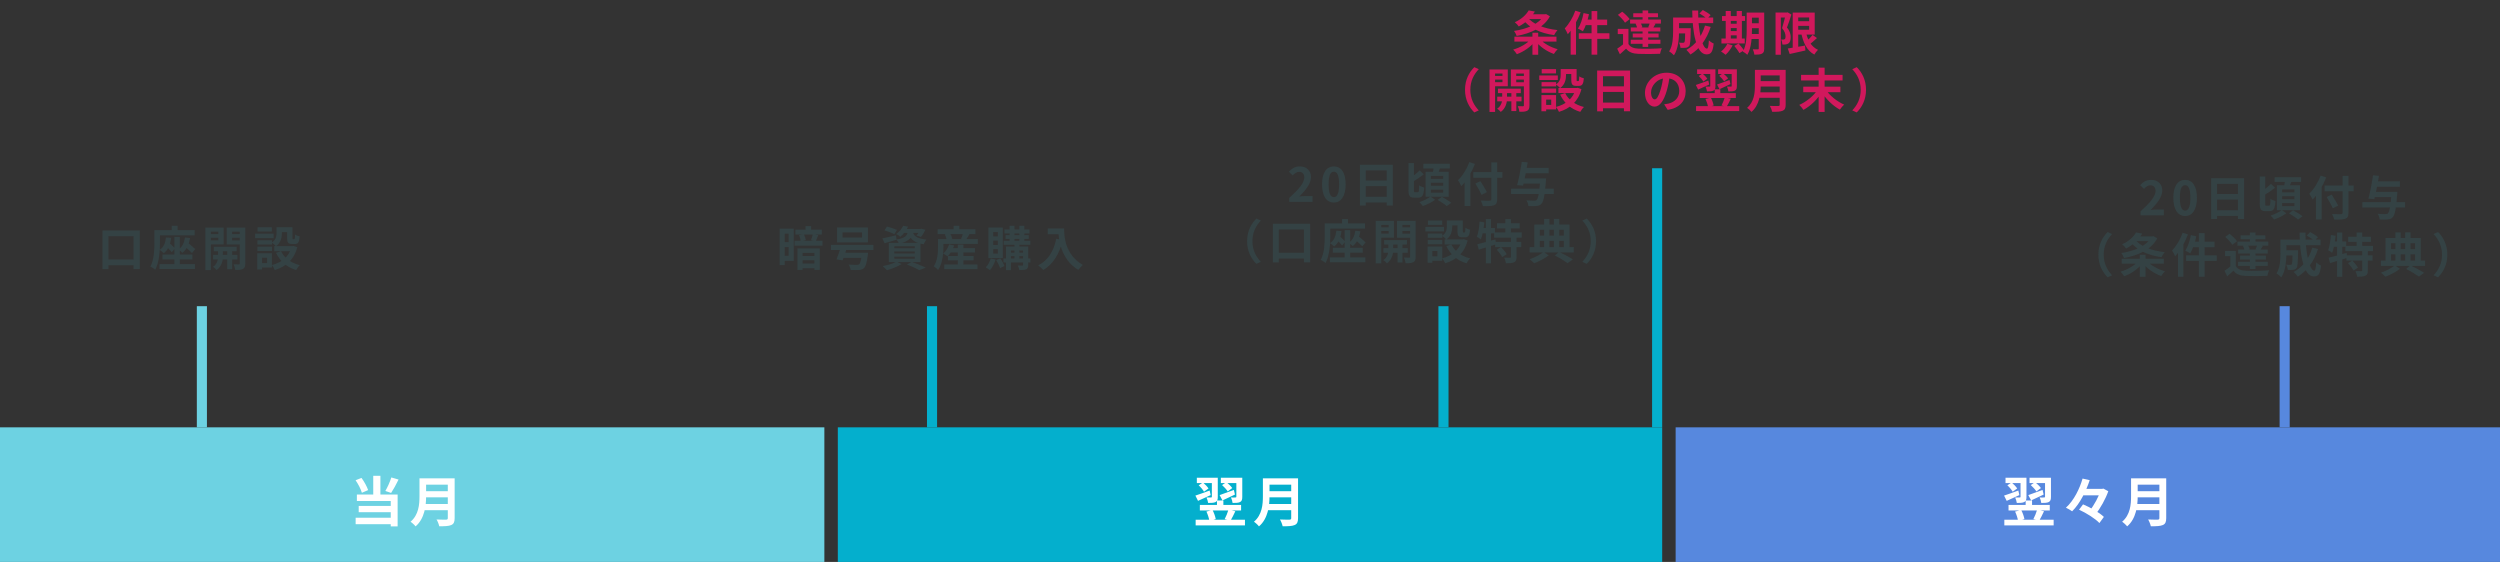
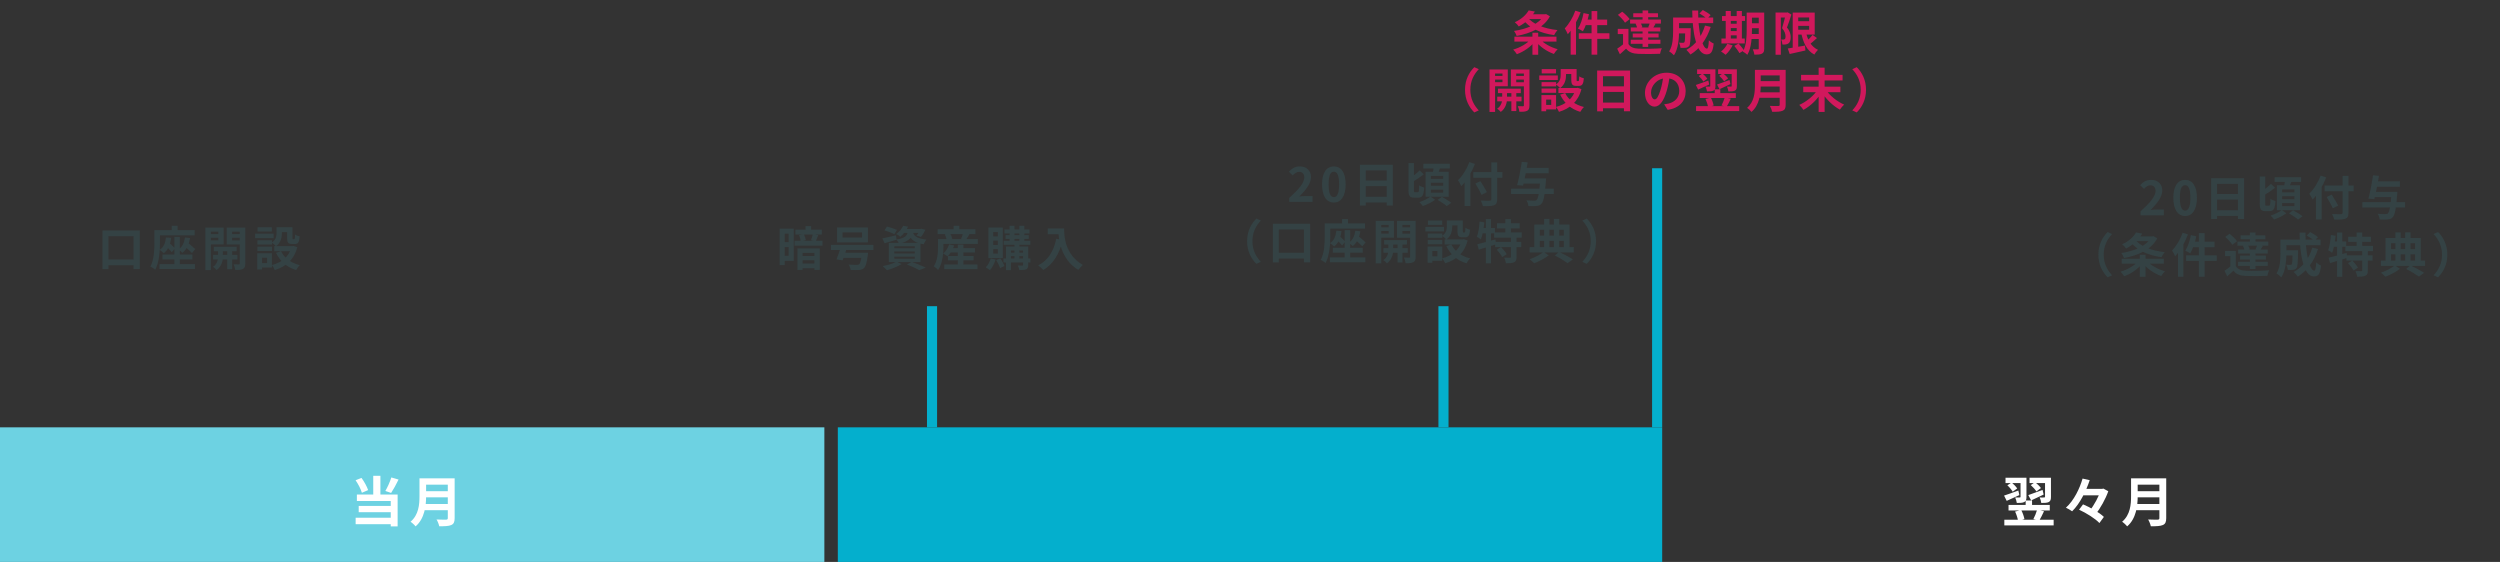
<svg xmlns="http://www.w3.org/2000/svg" width="743" height="167" viewBox="0 0 743 167" fill="none">
  <rect x="0" y="0" width="743" height="167" fill="#333333" stroke="none" />
  <rect y="127" width="245" height="40" fill="#6DD2E2" />
  <path d="M110.928 141.416H113.056V147.976H110.928V141.416ZM105.68 142.728L107.44 142.04C108.272 143.16 109.072 144.648 109.408 145.656L107.552 146.456C107.264 145.416 106.464 143.864 105.68 142.728ZM116.304 141.896L118.448 142.52C117.76 143.96 116.912 145.496 116.24 146.504L114.528 145.912C115.168 144.824 115.92 143.16 116.304 141.896ZM106.064 146.968H118.176V156.44H116.128V148.888H106.064V146.968ZM106.608 150.36H116.864V152.216H106.608V150.36ZM105.696 153.864H117.2V155.784H105.696V153.864ZM125.984 142.168H133.984V144.04H125.984V142.168ZM126 145.992H134.064V147.816H126V145.992ZM125.92 149.784H133.952V151.64H125.92V149.784ZM124.672 142.168H126.64V147.464C126.64 150.248 126.208 154.168 123.504 156.44C123.216 156.04 122.432 155.32 122.016 155.064C124.448 153 124.672 149.912 124.672 147.464V142.168ZM133.088 142.168H135.12V154.008C135.12 155.144 134.848 155.72 134.112 156.04C133.344 156.376 132.208 156.408 130.544 156.408C130.432 155.832 130.064 154.904 129.744 154.392C130.88 154.456 132.208 154.44 132.592 154.44C132.96 154.424 133.088 154.312 133.088 153.976V142.168Z" fill="white" />
  <rect x="249" y="127" width="245" height="40" fill="#04AFCD" />
-   <path d="M355.7 141.976H361.14V143.56H355.7V141.976ZM360.164 141.976H361.924V147.672C361.924 148.472 361.796 148.936 361.268 149.208C360.74 149.464 360.02 149.48 359.06 149.48C358.996 149 358.772 148.296 358.564 147.848C359.124 147.864 359.732 147.864 359.924 147.848C360.116 147.848 360.164 147.8 360.164 147.64V141.976ZM356.244 144.232L357.524 143.4C358.164 143.928 358.852 144.664 359.172 145.176L357.828 146.136C357.54 145.608 356.852 144.776 356.244 144.232ZM355.268 147.288C356.34 146.952 357.94 146.36 359.508 145.784L359.812 147.144C358.532 147.752 357.172 148.36 356.052 148.856L355.268 147.288ZM362.836 141.976H368.292V143.56H362.836V141.976ZM367.444 141.976H369.204V147.656C369.204 148.472 369.076 148.92 368.548 149.208C368.02 149.464 367.316 149.48 366.324 149.48C366.276 149 366.068 148.296 365.844 147.848C366.42 147.88 367.012 147.864 367.188 147.848C367.38 147.848 367.444 147.8 367.444 147.64V141.976ZM363.204 144.168L364.484 143.304C365.14 143.816 365.86 144.52 366.228 145.048L364.884 146.056C364.548 145.528 363.828 144.712 363.204 144.168ZM362.468 147.144C363.524 146.792 365.14 146.184 366.708 145.608L367.028 146.984C365.78 147.592 364.42 148.232 363.316 148.728L362.468 147.144ZM356.596 150.072H368.852V151.72H356.596V150.072ZM355.348 154.472H370.004V156.152H355.348V154.472ZM358.548 152.04L360.356 151.576C360.804 152.408 361.188 153.512 361.316 154.264L359.428 154.824C359.332 154.056 358.948 152.904 358.548 152.04ZM361.684 148.744H363.588V150.68H361.684V148.744ZM365.092 151.512L367.14 151.944C366.66 152.968 366.148 154.008 365.732 154.696L363.972 154.28C364.388 153.512 364.852 152.344 365.092 151.512ZM376.644 142.168H384.644V144.04H376.644V142.168ZM376.66 145.992H384.724V147.816H376.66V145.992ZM376.58 149.784H384.612V151.64H376.58V149.784ZM375.332 142.168H377.3V147.464C377.3 150.248 376.868 154.168 374.164 156.44C373.876 156.04 373.092 155.32 372.676 155.064C375.108 153 375.332 149.912 375.332 147.464V142.168ZM383.748 142.168H385.78V154.008C385.78 155.144 385.508 155.72 384.772 156.04C384.004 156.376 382.868 156.408 381.204 156.408C381.092 155.832 380.724 154.904 380.404 154.392C381.54 154.456 382.868 154.44 383.252 154.44C383.62 154.424 383.748 154.312 383.748 153.976V142.168Z" fill="white" />
-   <rect x="498" y="127" width="245" height="40" fill="#5788DE" />
  <path d="M596.04 141.976H601.48V143.56H596.04V141.976ZM600.504 141.976H602.264V147.672C602.264 148.472 602.136 148.936 601.608 149.208C601.08 149.464 600.36 149.48 599.4 149.48C599.336 149 599.112 148.296 598.904 147.848C599.464 147.864 600.072 147.864 600.264 147.848C600.456 147.848 600.504 147.8 600.504 147.64V141.976ZM596.584 144.232L597.864 143.4C598.504 143.928 599.192 144.664 599.512 145.176L598.168 146.136C597.88 145.608 597.192 144.776 596.584 144.232ZM595.608 147.288C596.68 146.952 598.28 146.36 599.848 145.784L600.152 147.144C598.872 147.752 597.512 148.36 596.392 148.856L595.608 147.288ZM603.176 141.976H608.632V143.56H603.176V141.976ZM607.784 141.976H609.544V147.656C609.544 148.472 609.416 148.92 608.888 149.208C608.36 149.464 607.656 149.48 606.664 149.48C606.616 149 606.408 148.296 606.184 147.848C606.76 147.88 607.352 147.864 607.528 147.848C607.72 147.848 607.784 147.8 607.784 147.64V141.976ZM603.544 144.168L604.824 143.304C605.48 143.816 606.2 144.52 606.568 145.048L605.224 146.056C604.888 145.528 604.168 144.712 603.544 144.168ZM602.808 147.144C603.864 146.792 605.48 146.184 607.048 145.608L607.368 146.984C606.12 147.592 604.76 148.232 603.656 148.728L602.808 147.144ZM596.936 150.072H609.192V151.72H596.936V150.072ZM595.688 154.472H610.344V156.152H595.688V154.472ZM598.888 152.04L600.696 151.576C601.144 152.408 601.528 153.512 601.656 154.264L599.768 154.824C599.672 154.056 599.288 152.904 598.888 152.04ZM602.024 148.744H603.928V150.68H602.024V148.744ZM605.432 151.512L607.48 151.944C607 152.968 606.488 154.008 606.072 154.696L604.312 154.28C604.728 153.512 605.192 152.344 605.432 151.512ZM618.504 145.288H625.112V147.208H618.504V145.288ZM617.896 151.48L619.08 149.896C621.224 150.792 623.96 152.328 625.272 153.624L623.944 155.448C622.744 154.152 620.088 152.488 617.896 151.48ZM618.936 142.232L621.064 142.712C619.96 145.96 618.184 149.672 615.832 151.96C615.384 151.624 614.536 151.128 613.992 150.888C616.392 148.744 618.12 145.112 618.936 142.232ZM624.312 145.288H624.76L625.128 145.208L626.584 145.992C625.8 148.264 624.248 151.032 622.728 152.984C622.296 152.616 621.528 152.104 621 151.848C622.424 150.104 623.784 147.48 624.312 145.768V145.288ZM634.664 142.168H642.664V144.04H634.664V142.168ZM634.68 145.992H642.744V147.816H634.68V145.992ZM634.6 149.784H642.632V151.64H634.6V149.784ZM633.352 142.168H635.32V147.464C635.32 150.248 634.888 154.168 632.184 156.44C631.896 156.04 631.112 155.32 630.696 155.064C633.128 153 633.352 149.912 633.352 147.464V142.168ZM641.768 142.168H643.8V154.008C643.8 155.144 643.528 155.72 642.792 156.04C642.024 156.376 640.888 156.408 639.224 156.408C639.112 155.832 638.744 154.904 638.424 154.392C639.56 154.456 640.888 154.44 641.272 154.44C641.64 154.424 641.768 154.312 641.768 153.976V142.168Z" fill="white" />
-   <path d="M60 127L60 91" stroke="#6DD2E2" stroke-width="3" />
  <path d="M30.47 68.486H41.544V79.966H39.696V70.194H32.234V79.98H30.47V68.486ZM31.31 77.11H40.844V78.846H31.31V77.11ZM51.82 70.404H53.444V79.21H51.82V70.404ZM48.292 75.654H57.182V77.096H48.292V75.654ZM47.41 78.496H57.952V79.938H47.41V78.496ZM49.328 70.572L50.868 70.684C50.63 72.742 49.944 74.268 48.684 75.248C48.446 74.982 47.802 74.478 47.466 74.268C48.628 73.498 49.16 72.21 49.328 70.572ZM49.132 72.952L50.028 71.958C50.686 72.504 51.568 73.316 51.974 73.834L51.036 74.968C50.644 74.422 49.79 73.554 49.132 72.952ZM54.97 70.572L56.468 70.74C56.174 72.686 55.432 74.184 54.2 75.15C53.976 74.884 53.374 74.38 53.038 74.156C54.172 73.4 54.76 72.14 54.97 70.572ZM54.578 72.938L55.516 71.916C56.314 72.546 57.476 73.47 58.036 74.044L57.042 75.206C56.51 74.604 55.39 73.624 54.578 72.938ZM51.036 67.114H52.786V69.578H51.036V67.114ZM46.78 68.388H57.854V69.942H46.78V68.388ZM45.884 68.388H47.536V72.224C47.536 74.478 47.326 77.95 46.136 80.162C45.828 79.868 45.1 79.392 44.694 79.224C45.8 77.208 45.884 74.268 45.884 72.21V68.388ZM63.538 73.344H70.328V74.674H63.538V73.344ZM63.328 75.738H70.552V77.11H63.328V75.738ZM67.528 73.764H68.998V80.008H67.528V73.764ZM64.798 73.82H66.226V76.508C66.226 77.404 65.848 79.252 64.378 80.26C64.154 79.966 63.65 79.518 63.3 79.294C64.49 78.566 64.798 77.208 64.798 76.494V73.82ZM61.872 69.564H65.4V70.656H61.872V69.564ZM68.368 69.564H71.91V70.656H68.368V69.564ZM71.252 67.646H72.904V78.314C72.904 79.154 72.75 79.63 72.246 79.91C71.728 80.19 71 80.232 69.922 80.218C69.88 79.77 69.656 78.986 69.432 78.552C70.048 78.58 70.748 78.58 70.958 78.58C71.182 78.58 71.252 78.496 71.252 78.286V67.646ZM62.026 67.646H66.464V72.63H62.026V71.426H64.882V68.85H62.026V67.646ZM72.106 67.646V68.85H68.97V71.454H72.106V72.658H67.374V67.646H72.106ZM61.032 67.646H62.684V80.26H61.032V67.646ZM82.186 67.52H83.782V69.228C83.782 70.544 83.488 72.168 82.018 73.176C81.78 72.868 81.108 72.308 80.772 72.098C82.046 71.258 82.186 70.138 82.186 69.186V67.52ZM85.336 67.52H86.918V70.656C86.918 71.048 86.932 71.09 87.086 71.09C87.156 71.09 87.366 71.09 87.45 71.09C87.618 71.09 87.674 70.908 87.702 69.69C87.996 69.928 88.654 70.18 89.074 70.278C88.934 72.028 88.542 72.518 87.618 72.518C87.394 72.518 87.016 72.518 86.792 72.518C85.672 72.518 85.336 72.084 85.336 70.684V67.52ZM83.516 74.66C84.468 76.648 86.47 78.16 89.102 78.804C88.724 79.14 88.234 79.826 88.01 80.246C85.21 79.42 83.236 77.642 82.032 75.136L83.516 74.66ZM86.652 73.148H86.96L87.254 73.092L88.346 73.484C87.38 77.236 84.958 79.252 81.682 80.246C81.514 79.826 81.094 79.126 80.786 78.776C83.698 78.062 85.924 76.242 86.652 73.4V73.148ZM81.514 73.148H87.31V74.66H81.514V73.148ZM82.83 67.52H86.19V68.99H82.83V67.52ZM76.502 71.412H80.828V72.672H76.502V71.412ZM76.544 67.548H80.8V68.822H76.544V67.548ZM76.502 73.316H80.828V74.59H76.502V73.316ZM75.816 69.438H81.332V70.768H75.816V69.438ZM77.272 75.262H80.814V79.518H77.272V78.188H79.372V76.592H77.272V75.262ZM76.46 75.262H77.874V80.078H76.46V75.262Z" fill="#344244" />
  <path d="M429 127L429.001 91" stroke="#04AFCD" stroke-width="3" />
  <path d="M383.155 60V58.824C385.983 56.29 387.635 54.344 387.635 52.748C387.635 51.712 387.089 51.068 386.095 51.068C385.325 51.068 384.723 51.558 384.191 52.146L383.057 51.026C384.009 50.004 384.947 49.458 386.361 49.458C388.307 49.458 389.623 50.704 389.623 52.636C389.623 54.526 388.055 56.542 386.165 58.39C386.683 58.334 387.369 58.264 387.859 58.264H390.099V60H383.155ZM396.425 60.196C394.311 60.196 392.911 58.362 392.911 54.778C392.911 51.208 394.311 49.458 396.425 49.458C398.525 49.458 399.925 51.208 399.925 54.778C399.925 58.362 398.525 60.196 396.425 60.196ZM396.425 58.586C397.321 58.586 397.979 57.69 397.979 54.778C397.979 51.88 397.321 51.04 396.425 51.04C395.529 51.04 394.857 51.88 394.857 54.778C394.857 57.69 395.529 58.586 396.425 58.586ZM404.165 48.954H413.937V61.078H412.131V50.648H405.901V61.092H404.165V48.954ZM405.355 53.658H412.887V55.324H405.355V53.658ZM405.341 58.488H412.887V60.182H405.341V58.488ZM418.599 48.464H420.223V56.458C420.223 57.046 420.265 57.13 420.559 57.13C420.685 57.13 421.231 57.13 421.385 57.13C421.693 57.13 421.749 56.752 421.791 55.072C422.155 55.366 422.813 55.646 423.275 55.744C423.121 57.984 422.715 58.74 421.553 58.74C421.287 58.74 420.531 58.74 420.279 58.74C418.963 58.74 418.599 58.222 418.599 56.458V48.464ZM421.931 50.648L423.149 51.81C422.099 52.636 420.797 53.504 419.817 54.05L418.865 53.042C419.817 52.468 421.147 51.446 421.931 50.648ZM423.023 48.66H430.877V50.074H423.023V48.66ZM425.249 54.316V55.198H428.903V54.316H425.249ZM425.249 56.36V57.256H428.903V56.36H425.249ZM425.249 52.286V53.168H428.903V52.286H425.249ZM423.695 51.054H430.555V58.474H423.695V51.054ZM426.159 49.43L428.119 49.654C427.811 50.536 427.461 51.432 427.209 52.034L425.711 51.754C425.893 51.082 426.089 50.13 426.159 49.43ZM425.151 58.418L426.509 59.384C425.585 60.084 424.101 60.826 422.869 61.232C422.631 60.896 422.169 60.392 421.833 60.07C423.023 59.706 424.437 58.992 425.151 58.418ZM427.279 59.398L428.525 58.502C429.407 58.978 430.653 59.734 431.311 60.266L429.981 61.26C429.407 60.742 428.189 59.93 427.279 59.398ZM437.863 51.138H446.515V52.846H437.863V51.138ZM443.225 48.268H444.961V59.23C444.961 60.294 444.709 60.742 444.037 60.994C443.351 61.26 442.287 61.288 440.733 61.274C440.649 60.812 440.341 60.056 440.089 59.608C441.181 59.664 442.399 59.664 442.735 59.65C443.085 59.636 443.225 59.538 443.225 59.216V48.268ZM438.493 54.54L439.977 53.84C440.607 54.862 441.489 56.248 441.909 57.102L440.313 57.914C439.949 57.06 439.123 55.618 438.493 54.54ZM435.287 52.23L436.981 50.536L436.995 50.564V61.232H435.287V52.23ZM436.687 48.184L438.339 48.716C437.401 51.152 435.889 53.714 434.307 55.324C434.125 54.904 433.621 53.98 433.313 53.56C434.657 52.286 435.931 50.242 436.687 48.184ZM452.227 53.014H458.359V54.568H452.227V53.014ZM452.829 49.892H460.249V51.502H452.829V49.892ZM449.091 56.066H461.789V57.662H449.091V56.066ZM457.771 53.014H459.507C459.507 53.014 459.479 53.532 459.451 53.756C459.115 58.082 458.751 59.874 458.121 60.546C457.687 61.022 457.281 61.148 456.637 61.218C456.105 61.288 455.181 61.274 454.243 61.232C454.215 60.742 453.977 60.014 453.655 59.538C454.607 59.636 455.559 59.636 455.965 59.636C456.273 59.636 456.455 59.608 456.665 59.454C457.155 59.02 457.491 57.228 457.771 53.308V53.014ZM452.269 48.1L454.033 48.254C453.641 50.564 453.081 53.42 452.661 55.17L450.897 55.03C451.373 53.238 451.947 50.326 452.269 48.1ZM370.637 71.68C370.637 68.698 371.883 66.458 373.395 64.96L374.725 65.562C373.311 67.06 372.219 69.006 372.219 71.68C372.219 74.368 373.311 76.314 374.725 77.812L373.395 78.414C371.883 76.916 370.637 74.676 370.637 71.68ZM378.295 66.486H389.369V77.966H387.521V68.194H380.059V77.98H378.295V66.486ZM379.135 75.11H388.669V76.846H379.135V75.11ZM399.645 68.404H401.269V77.21H399.645V68.404ZM396.117 73.654H405.007V75.096H396.117V73.654ZM395.235 76.496H405.777V77.938H395.235V76.496ZM397.153 68.572L398.693 68.684C398.455 70.742 397.769 72.268 396.509 73.248C396.271 72.982 395.627 72.478 395.291 72.268C396.453 71.498 396.985 70.21 397.153 68.572ZM396.957 70.952L397.853 69.958C398.511 70.504 399.393 71.316 399.799 71.834L398.861 72.968C398.469 72.422 397.615 71.554 396.957 70.952ZM402.795 68.572L404.293 68.74C403.999 70.686 403.257 72.184 402.025 73.15C401.801 72.884 401.199 72.38 400.863 72.156C401.997 71.4 402.585 70.14 402.795 68.572ZM402.403 70.938L403.341 69.916C404.139 70.546 405.301 71.47 405.861 72.044L404.867 73.206C404.335 72.604 403.215 71.624 402.403 70.938ZM398.861 65.114H400.611V67.578H398.861V65.114ZM394.605 66.388H405.679V67.942H394.605V66.388ZM393.709 66.388H395.361V70.224C395.361 72.478 395.151 75.95 393.961 78.162C393.653 77.868 392.925 77.392 392.519 77.224C393.625 75.208 393.709 72.268 393.709 70.21V66.388ZM411.363 71.344H418.153V72.674H411.363V71.344ZM411.153 73.738H418.377V75.11H411.153V73.738ZM415.353 71.764H416.823V78.008H415.353V71.764ZM412.623 71.82H414.051V74.508C414.051 75.404 413.673 77.252 412.203 78.26C411.979 77.966 411.475 77.518 411.125 77.294C412.315 76.566 412.623 75.208 412.623 74.494V71.82ZM409.697 67.564H413.225V68.656H409.697V67.564ZM416.193 67.564H419.735V68.656H416.193V67.564ZM419.077 65.646H420.729V76.314C420.729 77.154 420.575 77.63 420.071 77.91C419.553 78.19 418.825 78.232 417.747 78.218C417.705 77.77 417.481 76.986 417.257 76.552C417.873 76.58 418.573 76.58 418.783 76.58C419.007 76.58 419.077 76.496 419.077 76.286V65.646ZM409.851 65.646H414.289V70.63H409.851V69.426H412.707V66.85H409.851V65.646ZM419.931 65.646V66.85H416.795V69.454H419.931V70.658H415.199V65.646H419.931ZM408.857 65.646H410.509V78.26H408.857V65.646ZM430.011 65.52H431.607V67.228C431.607 68.544 431.313 70.168 429.843 71.176C429.605 70.868 428.933 70.308 428.597 70.098C429.871 69.258 430.011 68.138 430.011 67.186V65.52ZM433.161 65.52H434.743V68.656C434.743 69.048 434.757 69.09 434.911 69.09C434.981 69.09 435.191 69.09 435.275 69.09C435.443 69.09 435.499 68.908 435.527 67.69C435.821 67.928 436.479 68.18 436.899 68.278C436.759 70.028 436.367 70.518 435.443 70.518C435.219 70.518 434.841 70.518 434.617 70.518C433.497 70.518 433.161 70.084 433.161 68.684V65.52ZM431.341 72.66C432.293 74.648 434.295 76.16 436.927 76.804C436.549 77.14 436.059 77.826 435.835 78.246C433.035 77.42 431.061 75.642 429.857 73.136L431.341 72.66ZM434.477 71.148H434.785L435.079 71.092L436.171 71.484C435.205 75.236 432.783 77.252 429.507 78.246C429.339 77.826 428.919 77.126 428.611 76.776C431.523 76.062 433.749 74.242 434.477 71.4V71.148ZM429.339 71.148H435.135V72.66H429.339V71.148ZM430.655 65.52H434.015V66.99H430.655V65.52ZM424.327 69.412H428.653V70.672H424.327V69.412ZM424.369 65.548H428.625V66.822H424.369V65.548ZM424.327 71.316H428.653V72.59H424.327V71.316ZM423.641 67.438H429.157V68.768H423.641V67.438ZM425.097 73.262H428.639V77.518H425.097V76.188H427.197V74.592H425.097V73.262ZM424.285 73.262H425.699V78.078H424.285V73.262ZM444.893 66.36H451.641V67.886H444.893V66.36ZM444.053 69.076H452.257V70.63H444.053V69.076ZM444.361 71.89H452.117V73.444H444.361V71.89ZM447.385 65.1H449.051V69.93H447.385V65.1ZM449.051 70.462H450.717V76.384C450.717 77.238 450.549 77.7 449.989 77.952C449.429 78.204 448.631 78.246 447.567 78.246C447.511 77.756 447.287 77.042 447.063 76.58C447.749 76.608 448.519 76.608 448.757 76.594C448.981 76.594 449.051 76.552 449.051 76.356V70.462ZM444.851 74.2L446.097 73.43C446.713 74.046 447.455 74.928 447.791 75.544L446.461 76.412C446.167 75.796 445.453 74.872 444.851 74.2ZM439.069 72.576C440.441 72.268 442.485 71.694 444.417 71.148L444.641 72.618C442.877 73.178 440.959 73.752 439.475 74.186L439.069 72.576ZM441.589 65.114H443.129V78.26H441.589V65.114ZM439.741 65.842L441.141 66.08C440.959 67.928 440.623 69.874 440.119 71.134C439.867 70.924 439.265 70.546 438.929 70.378C439.377 69.244 439.615 67.494 439.741 65.842ZM440.119 67.76H444.291V69.356H439.811L440.119 67.76ZM462.113 75.95L463.317 74.858C464.787 75.544 466.495 76.454 467.447 77.084L465.907 78.204C465.039 77.574 463.513 76.636 462.113 75.95ZM454.609 73.444H467.727V75.026H454.609V73.444ZM456.821 70.028H465.431V71.582H456.821V70.028ZM458.907 65.072H460.475V74.144H458.907V65.072ZM461.819 65.058H463.415V74.144H461.819V65.058ZM455.995 66.724H466.453V74.018H464.759V68.278H457.619V74.018H455.995V66.724ZM458.739 74.872L460.279 75.894C459.173 76.762 457.381 77.714 455.939 78.246C455.617 77.896 455.029 77.35 454.623 77.028C456.107 76.552 457.871 75.614 458.739 74.872ZM474.349 71.68C474.349 74.676 473.103 76.916 471.591 78.414L470.261 77.812C471.675 76.314 472.767 74.368 472.767 71.68C472.767 69.006 471.675 67.06 470.261 65.562L471.591 64.96C473.103 66.458 474.349 68.698 474.349 71.68Z" fill="#344244" />
-   <path d="M679 127L679 91" stroke="#5788DE" stroke-width="3" />
  <path d="M636.155 64V62.824C638.983 60.29 640.635 58.344 640.635 56.748C640.635 55.712 640.089 55.068 639.095 55.068C638.325 55.068 637.723 55.558 637.191 56.146L636.057 55.026C637.009 54.004 637.947 53.458 639.361 53.458C641.307 53.458 642.623 54.704 642.623 56.636C642.623 58.526 641.055 60.542 639.165 62.39C639.683 62.334 640.369 62.264 640.859 62.264H643.099V64H636.155ZM649.425 64.196C647.311 64.196 645.911 62.362 645.911 58.778C645.911 55.208 647.311 53.458 649.425 53.458C651.525 53.458 652.925 55.208 652.925 58.778C652.925 62.362 651.525 64.196 649.425 64.196ZM649.425 62.586C650.321 62.586 650.979 61.69 650.979 58.778C650.979 55.88 650.321 55.04 649.425 55.04C648.529 55.04 647.857 55.88 647.857 58.778C647.857 61.69 648.529 62.586 649.425 62.586ZM657.165 52.954H666.937V65.078H665.131V54.648H658.901V65.092H657.165V52.954ZM658.355 57.658H665.887V59.324H658.355V57.658ZM658.341 62.488H665.887V64.182H658.341V62.488ZM671.599 52.464H673.223V60.458C673.223 61.046 673.265 61.13 673.559 61.13C673.685 61.13 674.231 61.13 674.385 61.13C674.693 61.13 674.749 60.752 674.791 59.072C675.155 59.366 675.813 59.646 676.275 59.744C676.121 61.984 675.715 62.74 674.553 62.74C674.287 62.74 673.531 62.74 673.279 62.74C671.963 62.74 671.599 62.222 671.599 60.458V52.464ZM674.931 54.648L676.149 55.81C675.099 56.636 673.797 57.504 672.817 58.05L671.865 57.042C672.817 56.468 674.147 55.446 674.931 54.648ZM676.023 52.66H683.877V54.074H676.023V52.66ZM678.249 58.316V59.198H681.903V58.316H678.249ZM678.249 60.36V61.256H681.903V60.36H678.249ZM678.249 56.286V57.168H681.903V56.286H678.249ZM676.695 55.054H683.555V62.474H676.695V55.054ZM679.159 53.43L681.119 53.654C680.811 54.536 680.461 55.432 680.209 56.034L678.711 55.754C678.893 55.082 679.089 54.13 679.159 53.43ZM678.151 62.418L679.509 63.384C678.585 64.084 677.101 64.826 675.869 65.232C675.631 64.896 675.169 64.392 674.833 64.07C676.023 63.706 677.437 62.992 678.151 62.418ZM680.279 63.398L681.525 62.502C682.407 62.978 683.653 63.734 684.311 64.266L682.981 65.26C682.407 64.742 681.189 63.93 680.279 63.398ZM690.863 55.138H699.515V56.846H690.863V55.138ZM696.225 52.268H697.961V63.23C697.961 64.294 697.709 64.742 697.037 64.994C696.351 65.26 695.287 65.288 693.733 65.274C693.649 64.812 693.341 64.056 693.089 63.608C694.181 63.664 695.399 63.664 695.735 63.65C696.085 63.636 696.225 63.538 696.225 63.216V52.268ZM691.493 58.54L692.977 57.84C693.607 58.862 694.489 60.248 694.909 61.102L693.313 61.914C692.949 61.06 692.123 59.618 691.493 58.54ZM688.287 56.23L689.981 54.536L689.995 54.564V65.232H688.287V56.23ZM689.687 52.184L691.339 52.716C690.401 55.152 688.889 57.714 687.307 59.324C687.125 58.904 686.621 57.98 686.313 57.56C687.657 56.286 688.931 54.242 689.687 52.184ZM705.227 57.014H711.359V58.568H705.227V57.014ZM705.829 53.892H713.249V55.502H705.829V53.892ZM702.091 60.066H714.789V61.662H702.091V60.066ZM710.771 57.014H712.507C712.507 57.014 712.479 57.532 712.451 57.756C712.115 62.082 711.751 63.874 711.121 64.546C710.687 65.022 710.281 65.148 709.637 65.218C709.105 65.288 708.181 65.274 707.243 65.232C707.215 64.742 706.977 64.014 706.655 63.538C707.607 63.636 708.559 63.636 708.965 63.636C709.273 63.636 709.455 63.608 709.665 63.454C710.155 63.02 710.491 61.228 710.771 57.308V57.014ZM705.269 52.1L707.033 52.254C706.641 54.564 706.081 57.42 705.661 59.17L703.897 59.03C704.373 57.238 704.947 54.326 705.269 52.1ZM623.637 75.68C623.637 72.698 624.883 70.458 626.395 68.96L627.725 69.562C626.311 71.06 625.219 73.006 625.219 75.68C625.219 78.368 626.311 80.314 627.725 81.812L626.395 82.414C624.883 80.916 623.637 78.676 623.637 75.68ZM634.221 70.248H639.821V71.662H634.221V70.248ZM639.359 70.248H639.695L639.989 70.178L641.137 70.836C639.345 74.224 635.425 75.918 631.253 76.688C631.113 76.24 630.763 75.554 630.469 75.19C634.291 74.644 638.015 73.104 639.359 70.5V70.248ZM634.823 69.086L636.657 69.436C635.593 71.172 634.123 72.67 631.883 73.874C631.617 73.468 631.071 72.88 630.693 72.614C632.765 71.676 634.109 70.346 634.823 69.086ZM634.417 71.046C636.027 73.188 639.345 74.504 643.377 74.938C643.041 75.302 642.593 76.002 642.383 76.436C638.239 75.862 634.991 74.336 633.017 71.662L634.417 71.046ZM630.581 76.898H643.083V78.368H630.581V76.898ZM635.943 75.722H637.651V82.26H635.943V75.722ZM635.453 77.64L636.755 78.186C635.509 79.894 633.395 81.35 631.309 82.106C631.071 81.7 630.581 81.084 630.217 80.734C632.247 80.174 634.361 78.956 635.453 77.64ZM638.141 77.584C639.247 78.886 641.375 80.062 643.433 80.622C643.069 80.958 642.565 81.616 642.313 82.036C640.227 81.294 638.099 79.838 636.811 78.172L638.141 77.584ZM653.513 69.296H655.207V82.246H653.513V69.296ZM651.133 69.884L652.743 70.22C652.351 72.11 651.679 74.07 650.937 75.302C650.601 75.05 649.873 74.672 649.467 74.49C650.223 73.384 650.811 71.606 651.133 69.884ZM651.665 71.83H658.147V73.468H651.259L651.665 71.83ZM649.719 75.89H658.819V77.542H649.719V75.89ZM648.683 69.17L650.265 69.66C649.369 72.04 647.941 74.56 646.443 76.17C646.289 75.764 645.827 74.84 645.547 74.434C646.793 73.16 647.983 71.172 648.683 69.17ZM647.297 73.034L648.893 71.438V71.452V82.246H647.297V73.034ZM664.475 74.574V79.726H662.865V76.128H661.297V74.574H664.475ZM664.475 79.068C665.007 79.992 666.001 80.398 667.443 80.454C669.123 80.538 672.441 80.496 674.387 80.342C674.205 80.72 673.939 81.49 673.869 81.98C672.119 82.064 669.137 82.092 667.429 82.008C665.749 81.938 664.615 81.532 663.775 80.454C663.215 81 662.627 81.532 661.927 82.134L661.129 80.468C661.717 80.09 662.403 79.586 663.019 79.068H664.475ZM661.339 70.416L662.627 69.478C663.425 70.094 664.405 71.032 664.839 71.69L663.453 72.754C663.075 72.068 662.137 71.102 661.339 70.416ZM666.603 73.062L668.045 72.754C668.297 73.16 668.535 73.706 668.619 74.07L667.079 74.42C667.037 74.056 666.827 73.482 666.603 73.062ZM665.903 69.94H673.253V71.102H665.903V69.94ZM665.749 75.974H673.435V77.136H665.749V75.974ZM665.175 74.168H673.953V75.358H665.175V74.168ZM664.965 71.802H674.121V73.02H664.965V71.802ZM665.161 77.808H673.981V79.026H665.161V77.808ZM668.675 69.114H670.341V72.572H668.675V69.114ZM668.675 74.756H670.341V79.95H668.675V74.756ZM670.859 72.726L672.511 73.104C672.203 73.622 671.923 74.098 671.713 74.434L670.355 74.084C670.537 73.678 670.761 73.104 670.859 72.726ZM678.769 74.378H682.003V75.918H678.769V74.378ZM681.359 74.378H682.997C682.997 74.378 682.983 74.798 682.983 74.994C682.927 77.962 682.857 79.208 682.535 79.642C682.255 79.992 681.975 80.118 681.569 80.188C681.191 80.244 680.589 80.244 679.931 80.23C679.903 79.74 679.721 79.082 679.469 78.662C679.973 78.718 680.449 78.718 680.673 78.718C680.869 78.718 680.995 78.69 681.107 78.55C681.275 78.326 681.331 77.346 681.359 74.63V74.378ZM685.573 69.996L686.581 68.974C687.351 69.38 688.387 70.024 688.891 70.486L687.813 71.62C687.351 71.13 686.357 70.444 685.573 69.996ZM687.225 73.594L688.919 74C687.743 77.654 685.685 80.496 682.913 82.204C682.661 81.854 682.045 81.154 681.695 80.818C684.383 79.376 686.259 76.842 687.225 73.594ZM678.867 71.214H689.661V72.866H678.867V71.214ZM677.747 71.214H679.511V75.33C679.511 77.43 679.273 80.538 677.999 82.428C677.719 82.092 676.963 81.476 676.571 81.28C677.649 79.6 677.747 77.15 677.747 75.316V71.214ZM683.431 69.128H685.195C685.097 74.84 686.385 80.454 687.799 80.454C688.121 80.454 688.289 79.74 688.373 77.976C688.751 78.368 689.353 78.76 689.801 78.928C689.535 81.532 688.975 82.162 687.659 82.162C684.607 82.162 683.473 75.512 683.431 69.128ZM697.893 70.36H704.641V71.886H697.893V70.36ZM697.053 73.076H705.257V74.63H697.053V73.076ZM697.361 75.89H705.117V77.444H697.361V75.89ZM700.385 69.1H702.051V73.93H700.385V69.1ZM702.051 74.462H703.717V80.384C703.717 81.238 703.549 81.7 702.989 81.952C702.429 82.204 701.631 82.246 700.567 82.246C700.511 81.756 700.287 81.042 700.063 80.58C700.749 80.608 701.519 80.608 701.757 80.594C701.981 80.594 702.051 80.552 702.051 80.356V74.462ZM697.851 78.2L699.097 77.43C699.713 78.046 700.455 78.928 700.791 79.544L699.461 80.412C699.167 79.796 698.453 78.872 697.851 78.2ZM692.069 76.576C693.441 76.268 695.485 75.694 697.417 75.148L697.641 76.618C695.877 77.178 693.959 77.752 692.475 78.186L692.069 76.576ZM694.589 69.114H696.129V82.26H694.589V69.114ZM692.741 69.842L694.141 70.08C693.959 71.928 693.623 73.874 693.119 75.134C692.867 74.924 692.265 74.546 691.929 74.378C692.377 73.244 692.615 71.494 692.741 69.842ZM693.119 71.76H697.291V73.356H692.811L693.119 71.76ZM715.113 79.95L716.317 78.858C717.787 79.544 719.495 80.454 720.447 81.084L718.907 82.204C718.039 81.574 716.513 80.636 715.113 79.95ZM707.609 77.444H720.727V79.026H707.609V77.444ZM709.821 74.028H718.431V75.582H709.821V74.028ZM711.907 69.072H713.475V78.144H711.907V69.072ZM714.819 69.058H716.415V78.144H714.819V69.058ZM708.995 70.724H719.453V78.018H717.759V72.278H710.619V78.018H708.995V70.724ZM711.739 78.872L713.279 79.894C712.173 80.762 710.381 81.714 708.939 82.246C708.617 81.896 708.029 81.35 707.623 81.028C709.107 80.552 710.871 79.614 711.739 78.872ZM727.349 75.68C727.349 78.676 726.103 80.916 724.591 82.414L723.261 81.812C724.675 80.314 725.767 78.368 725.767 75.68C725.767 73.006 724.675 71.06 723.261 69.562L724.591 68.96C726.103 70.458 727.349 72.698 727.349 75.68Z" fill="#344244" />
  <path d="M277 127L277 91" stroke="#04AFCD" stroke-width="3" />
  <path d="M236.397 68.248H244.237V69.704H236.397V68.248ZM236.131 71.538H244.433V73.008H236.131V71.538ZM237.881 76.088H242.585V77.348H237.881V76.088ZM237.937 78.314H242.655V79.7H237.937V78.314ZM239.407 67.212H241.073V69.046H239.407V67.212ZM237.489 69.872L238.931 69.634C239.169 70.166 239.407 70.894 239.491 71.37L237.979 71.664C237.923 71.188 237.713 70.432 237.489 69.872ZM241.563 69.578L243.187 69.886C242.907 70.558 242.655 71.216 242.431 71.664L241.031 71.384C241.227 70.866 241.451 70.11 241.563 69.578ZM236.999 73.82H243.635V80.232H242.039V75.164H238.539V80.232H236.999V73.82ZM232.477 67.954H235.907V77.53H232.477V76.032H234.381V69.452H232.477V67.954ZM232.589 71.958H235.277V73.428H232.589V71.958ZM231.707 67.954H233.219V78.776H231.707V67.954ZM250.397 69.06V70.586H256.193V69.06H250.397ZM248.759 67.604H257.943V72.042H248.759V67.604ZM246.953 72.77H259.567V74.296H246.953V72.77ZM249.935 75.108H256.795V76.634H249.935V75.108ZM256.179 75.108H257.999C257.999 75.108 257.957 75.584 257.915 75.808C257.621 78.104 257.285 79.21 256.767 79.686C256.347 80.092 255.885 80.19 255.227 80.232C254.695 80.274 253.771 80.26 252.805 80.232C252.777 79.742 252.539 79.07 252.217 78.622C253.155 78.706 254.191 78.72 254.611 78.72C254.933 78.72 255.115 78.706 255.297 78.58C255.675 78.3 255.955 77.306 256.165 75.332L256.179 75.108ZM249.935 73.19L251.741 73.442C251.349 74.772 250.831 76.354 250.425 77.376L248.605 77.096C249.039 76.074 249.585 74.464 249.935 73.19ZM262.871 68.458L263.599 67.324C264.537 67.548 265.867 67.996 266.567 68.332L265.811 69.606C265.167 69.256 263.837 68.752 262.871 68.458ZM262.255 70.838C263.291 70.642 264.803 70.278 266.287 69.942L266.441 71.258C265.223 71.622 263.935 72 262.885 72.294L262.255 70.838ZM268.457 68.052H273.833V69.228H267.519L268.457 68.052ZM273.441 68.052H273.679L273.931 67.996L275.037 68.276C274.673 69.046 274.169 69.886 273.707 70.404L272.405 70.012C272.783 69.564 273.203 68.836 273.441 68.234V68.052ZM269.885 68.542H271.397C271.117 70.544 270.333 71.748 267.197 72.378C267.057 72.042 266.707 71.482 266.427 71.188C269.129 70.768 269.675 69.956 269.885 68.542ZM271.299 68.906C271.537 69.942 272.153 70.852 275.331 71.216C275.023 71.552 274.659 72.182 274.505 72.602C271.005 72.042 270.319 70.516 269.955 69.032L271.299 68.906ZM268.415 67.114L269.885 67.352C269.339 68.472 268.653 69.494 267.589 70.362C267.295 70.068 266.721 69.718 266.329 69.564C267.351 68.864 268.037 67.926 268.415 67.114ZM265.783 74.73V75.332H271.873V74.73H265.783ZM265.783 76.284V76.9H271.873V76.284H265.783ZM265.783 73.19V73.778H271.873V73.19H265.783ZM264.159 72.182H273.567V77.894H264.159V72.182ZM269.549 78.622L270.949 77.824C272.419 78.356 274.155 79.056 275.149 79.546L273.189 80.302C272.405 79.826 270.963 79.154 269.549 78.622ZM266.441 77.782L267.981 78.468C266.833 79.21 265.013 79.91 263.585 80.316C263.291 79.98 262.717 79.364 262.339 79.084C263.823 78.804 265.489 78.314 266.441 77.782ZM282.023 73.736H289.751V75.024H282.023V73.736ZM281.729 76.088H289.345V77.362H281.729V76.088ZM280.637 78.594H290.493V79.994H280.637V78.594ZM284.669 72.7H286.321V79.462H284.669V72.7ZM282.079 72.63L283.577 72.98C283.143 74.212 282.387 75.416 281.645 76.186C281.337 75.948 280.693 75.556 280.315 75.388C281.085 74.716 281.743 73.666 282.079 72.63ZM279.699 71.048H290.605V72.49H279.699V71.048ZM278.663 68.136H289.891V69.564H278.663V68.136ZM283.423 67.1H285.103V68.976H283.423V67.1ZM278.775 71.048H280.385V73.33C280.385 75.304 280.133 78.3 278.803 80.232C278.551 79.924 277.851 79.35 277.515 79.154C278.663 77.446 278.775 74.996 278.775 73.316V71.048ZM280.805 69.648L282.317 69.242C282.625 69.774 282.919 70.474 283.017 70.95L281.393 71.384C281.323 70.922 281.071 70.194 280.805 69.648ZM286.265 69.102L288.183 69.508C287.763 70.222 287.343 70.922 287.035 71.384L285.649 70.978C285.873 70.432 286.139 69.662 286.265 69.102ZM298.529 68.192H305.949V69.382H298.529V68.192ZM298.291 71.566H306.215V72.756H298.291V71.566ZM298.235 76.816H306.243V78.006H298.235V76.816ZM298.851 69.886H305.739V71.02H298.851V69.886ZM300.055 67.114H301.511V72.098H300.055V67.114ZM302.953 67.114H304.437V72.098H302.953V67.114ZM301.497 72.112H302.953V77.138H301.497V72.112ZM304.059 73.274H305.585V78.734C305.585 79.434 305.445 79.812 304.983 80.036C304.507 80.26 303.849 80.26 302.939 80.26C302.869 79.868 302.687 79.294 302.505 78.916C303.051 78.944 303.653 78.944 303.821 78.944C304.003 78.93 304.059 78.888 304.059 78.72V73.274ZM298.977 73.274H304.703V74.464H300.461V80.288H298.977V73.274ZM299.719 75.094H304.703V76.13H299.719V75.094ZM294.427 76.802L295.897 77.152C295.533 78.328 294.889 79.532 294.231 80.288C293.937 80.064 293.321 79.658 292.971 79.462C293.615 78.804 294.161 77.796 294.427 76.802ZM296.079 77.306L297.311 76.774C297.787 77.488 298.305 78.44 298.529 79.056L297.241 79.672C297.031 79.042 296.527 78.048 296.079 77.306ZM295.183 71.51V72.812H296.569V71.51H295.183ZM295.183 74.044V75.374H296.569V74.044H295.183ZM295.183 68.976V70.264H296.569V68.976H295.183ZM293.755 67.632H298.039V76.704H293.755V67.632ZM311.381 67.898H315.343V69.606H311.381V67.898ZM314.517 67.898H316.253C316.253 70.558 316.631 75.71 321.825 78.748C321.433 79.056 320.761 79.798 320.467 80.218C315.133 77.012 314.517 70.754 314.517 67.898ZM313.915 70.964L315.847 71.314C314.867 75.472 313.005 78.482 310.079 80.246C309.771 79.882 308.987 79.182 308.553 78.874C311.479 77.39 313.159 74.674 313.915 70.964Z" fill="#344244" />
  <path d="M492.5 127L492.5 50" stroke="#04AFCD" stroke-width="3" />
  <path d="M453.721 4.248H459.321V5.662H453.721V4.248ZM458.859 4.248H459.195L459.489 4.178L460.637 4.836C458.845 8.224 454.925 9.918 450.753 10.688C450.613 10.24 450.263 9.554 449.969 9.19C453.791 8.644 457.515 7.104 458.859 4.5V4.248ZM454.323 3.086L456.157 3.436C455.093 5.172 453.623 6.67 451.383 7.874C451.117 7.468 450.571 6.88 450.193 6.614C452.265 5.676 453.609 4.346 454.323 3.086ZM453.917 5.046C455.527 7.188 458.845 8.504 462.877 8.938C462.541 9.302 462.093 10.002 461.883 10.436C457.739 9.862 454.491 8.336 452.517 5.662L453.917 5.046ZM450.081 10.898H462.583V12.368H450.081V10.898ZM455.443 9.722H457.151V16.26H455.443V9.722ZM454.953 11.64L456.255 12.186C455.009 13.894 452.895 15.35 450.809 16.106C450.571 15.7 450.081 15.084 449.717 14.734C451.747 14.174 453.861 12.956 454.953 11.64ZM457.641 11.584C458.747 12.886 460.875 14.062 462.933 14.622C462.569 14.958 462.065 15.616 461.813 16.036C459.727 15.294 457.599 13.838 456.311 12.172L457.641 11.584ZM473.013 3.296H474.707V16.246H473.013V3.296ZM470.633 3.884L472.243 4.22C471.851 6.11 471.179 8.07 470.437 9.302C470.101 9.05 469.373 8.672 468.967 8.49C469.723 7.384 470.311 5.606 470.633 3.884ZM471.165 5.83H477.647V7.468H470.759L471.165 5.83ZM469.219 9.89H478.319V11.542H469.219V9.89ZM468.183 3.17L469.765 3.66C468.869 6.04 467.441 8.56 465.943 10.17C465.789 9.764 465.327 8.84 465.047 8.434C466.293 7.16 467.483 5.172 468.183 3.17ZM466.797 7.034L468.393 5.438V5.452V16.246H466.797V7.034ZM483.975 8.574V13.726H482.365V10.128H480.797V8.574H483.975ZM483.975 13.068C484.507 13.992 485.501 14.398 486.943 14.454C488.623 14.538 491.941 14.496 493.887 14.342C493.705 14.72 493.439 15.49 493.369 15.98C491.619 16.064 488.637 16.092 486.929 16.008C485.249 15.938 484.115 15.532 483.275 14.454C482.715 15 482.127 15.532 481.427 16.134L480.629 14.468C481.217 14.09 481.903 13.586 482.519 13.068H483.975ZM480.839 4.416L482.127 3.478C482.925 4.094 483.905 5.032 484.339 5.69L482.953 6.754C482.575 6.068 481.637 5.102 480.839 4.416ZM486.103 7.062L487.545 6.754C487.797 7.16 488.035 7.706 488.119 8.07L486.579 8.42C486.537 8.056 486.327 7.482 486.103 7.062ZM485.403 3.94H492.753V5.102H485.403V3.94ZM485.249 9.974H492.935V11.136H485.249V9.974ZM484.675 8.168H493.453V9.358H484.675V8.168ZM484.465 5.802H493.621V7.02H484.465V5.802ZM484.661 11.808H493.481V13.026H484.661V11.808ZM488.175 3.114H489.841V6.572H488.175V3.114ZM488.175 8.756H489.841V13.95H488.175V8.756ZM490.359 6.726L492.011 7.104C491.703 7.622 491.423 8.098 491.213 8.434L489.855 8.084C490.037 7.678 490.261 7.104 490.359 6.726ZM498.269 8.378H501.503V9.918H498.269V8.378ZM500.859 8.378H502.497C502.497 8.378 502.483 8.798 502.483 8.994C502.427 11.962 502.357 13.208 502.035 13.642C501.755 13.992 501.475 14.118 501.069 14.188C500.691 14.244 500.089 14.244 499.431 14.23C499.403 13.74 499.221 13.082 498.969 12.662C499.473 12.718 499.949 12.718 500.173 12.718C500.369 12.718 500.495 12.69 500.607 12.55C500.775 12.326 500.831 11.346 500.859 8.63V8.378ZM505.073 3.996L506.081 2.974C506.851 3.38 507.887 4.024 508.391 4.486L507.313 5.62C506.851 5.13 505.857 4.444 505.073 3.996ZM506.725 7.594L508.419 8C507.243 11.654 505.185 14.496 502.413 16.204C502.161 15.854 501.545 15.154 501.195 14.818C503.883 13.376 505.759 10.842 506.725 7.594ZM498.367 5.214H509.161V6.866H498.367V5.214ZM497.247 5.214H499.011V9.33C499.011 11.43 498.773 14.538 497.499 16.428C497.219 16.092 496.463 15.476 496.071 15.28C497.149 13.6 497.247 11.15 497.247 9.316V5.214ZM502.931 3.128H504.695C504.597 8.84 505.885 14.454 507.299 14.454C507.621 14.454 507.789 13.74 507.873 11.976C508.251 12.368 508.853 12.76 509.301 12.928C509.035 15.532 508.475 16.162 507.159 16.162C504.107 16.162 502.973 9.512 502.931 3.128ZM519.801 3.744H523.427V5.256H519.801V3.744ZM519.801 6.908H523.427V8.378H519.801V6.908ZM519.801 10.1H523.441V11.598H519.801V10.1ZM522.699 3.744H524.323V14.412C524.323 15.224 524.169 15.686 523.665 15.938C523.175 16.204 522.461 16.246 521.411 16.246C521.369 15.798 521.145 15.07 520.935 14.65C521.537 14.678 522.223 14.678 522.419 14.664C522.629 14.664 522.699 14.594 522.699 14.384V3.744ZM519.115 3.744H520.683V8.882C520.683 11.094 520.501 14.3 519.311 16.288C519.031 15.994 518.345 15.504 517.981 15.336C519.031 13.544 519.115 10.884 519.115 8.882V3.744ZM511.779 4.766H518.639V6.222H511.779V4.766ZM513.613 7.048H516.945V8.336H513.613V7.048ZM513.613 9.232H516.959V10.506H513.613V9.232ZM511.611 11.444H518.541V12.914H511.611V11.444ZM512.885 3.268H514.397V11.976H512.885V3.268ZM516.147 3.268H517.687V11.976H516.147V3.268ZM513.361 13.012L514.943 13.474C514.425 14.51 513.599 15.602 512.857 16.288C512.535 16.008 511.891 15.532 511.499 15.308C512.255 14.734 512.969 13.866 513.361 13.012ZM515.433 13.642L516.707 12.942C517.267 13.558 517.981 14.412 518.303 14.986L516.945 15.784C516.665 15.224 515.993 14.3 515.433 13.642ZM533.745 6.306H538.575V7.678H533.745V6.306ZM531.337 14.412C532.611 14.23 534.571 13.88 536.447 13.544L536.573 15C534.949 15.378 533.227 15.756 531.897 16.05L531.337 14.412ZM532.793 3.744H534.431V14.804H532.793V3.744ZM533.745 3.744H539.331V10.282H533.745V8.84H537.679V5.186H533.745V3.744ZM536.671 9.33C537.175 11.822 538.253 13.894 540.311 14.804C539.947 15.126 539.457 15.784 539.219 16.218C536.965 15.028 535.873 12.648 535.271 9.554L536.671 9.33ZM538.687 10.38L540.003 11.304C539.233 12.032 538.337 12.816 537.637 13.32L536.587 12.508C537.259 11.962 538.169 11.08 538.687 10.38ZM527.697 3.716H531.197V5.214H529.265V16.274H527.697V3.716ZM530.735 3.716H531.029L531.267 3.66L532.401 4.318C532.023 5.536 531.519 7.09 531.085 8.182C532.009 9.274 532.191 10.24 532.191 11.052C532.191 11.99 531.981 12.578 531.519 12.9C531.295 13.068 531.015 13.166 530.693 13.208C530.427 13.25 530.063 13.25 529.727 13.236C529.713 12.816 529.587 12.158 529.349 11.738C529.615 11.766 529.811 11.766 529.993 11.766C530.147 11.752 530.287 11.724 530.413 11.64C530.595 11.514 530.665 11.234 530.665 10.842C530.665 10.184 530.455 9.316 529.629 8.364C530.035 7.104 530.511 5.116 530.735 4.22V3.716ZM435.402 26.68C435.402 23.698 436.648 21.458 438.16 19.96L439.49 20.562C438.076 22.06 436.984 24.006 436.984 26.68C436.984 29.368 438.076 31.314 439.49 32.812L438.16 33.414C436.648 31.916 435.402 29.676 435.402 26.68ZM445.188 26.344H451.978V27.674H445.188V26.344ZM444.978 28.738H452.202V30.11H444.978V28.738ZM449.178 26.764H450.648V33.008H449.178V26.764ZM446.448 26.82H447.876V29.508C447.876 30.404 447.498 32.252 446.028 33.26C445.804 32.966 445.3 32.518 444.95 32.294C446.14 31.566 446.448 30.208 446.448 29.494V26.82ZM443.522 22.564H447.05V23.656H443.522V22.564ZM450.018 22.564H453.56V23.656H450.018V22.564ZM452.902 20.646H454.554V31.314C454.554 32.154 454.4 32.63 453.896 32.91C453.378 33.19 452.65 33.232 451.572 33.218C451.53 32.77 451.306 31.986 451.082 31.552C451.698 31.58 452.398 31.58 452.608 31.58C452.832 31.58 452.902 31.496 452.902 31.286V20.646ZM443.676 20.646H448.114V25.63H443.676V24.426H446.532V21.85H443.676V20.646ZM453.756 20.646V21.85H450.62V24.454H453.756V25.658H449.024V20.646H453.756ZM442.682 20.646H444.334V33.26H442.682V20.646ZM463.836 20.52H465.432V22.228C465.432 23.544 465.138 25.168 463.668 26.176C463.43 25.868 462.758 25.308 462.422 25.098C463.696 24.258 463.836 23.138 463.836 22.186V20.52ZM466.986 20.52H468.568V23.656C468.568 24.048 468.582 24.09 468.736 24.09C468.806 24.09 469.016 24.09 469.1 24.09C469.268 24.09 469.324 23.908 469.352 22.69C469.646 22.928 470.304 23.18 470.724 23.278C470.584 25.028 470.192 25.518 469.268 25.518C469.044 25.518 468.666 25.518 468.442 25.518C467.322 25.518 466.986 25.084 466.986 23.684V20.52ZM465.166 27.66C466.118 29.648 468.12 31.16 470.752 31.804C470.374 32.14 469.884 32.826 469.66 33.246C466.86 32.42 464.886 30.642 463.682 28.136L465.166 27.66ZM468.302 26.148H468.61L468.904 26.092L469.996 26.484C469.03 30.236 466.608 32.252 463.332 33.246C463.164 32.826 462.744 32.126 462.436 31.776C465.348 31.062 467.574 29.242 468.302 26.4V26.148ZM463.164 26.148H468.96V27.66H463.164V26.148ZM464.48 20.52H467.84V21.99H464.48V20.52ZM458.152 24.412H462.478V25.672H458.152V24.412ZM458.194 20.548H462.45V21.822H458.194V20.548ZM458.152 26.316H462.478V27.59H458.152V26.316ZM457.466 22.438H462.982V23.768H457.466V22.438ZM458.922 28.262H462.464V32.518H458.922V31.188H461.022V29.592H458.922V28.262ZM458.11 28.262H459.524V33.078H458.11V28.262ZM474.672 20.954H484.444V33.078H482.638V22.648H476.408V33.092H474.672V20.954ZM475.862 25.658H483.394V27.324H475.862V25.658ZM475.848 30.488H483.394V32.182H475.848V30.488ZM496.274 22.41C496.078 23.838 495.798 25.476 495.308 27.128C494.468 29.956 493.264 31.692 491.738 31.692C490.17 31.692 488.882 29.97 488.882 27.604C488.882 24.384 491.696 21.612 495.322 21.612C498.78 21.612 500.978 24.02 500.978 27.086C500.978 30.026 499.172 32.112 495.644 32.658L494.58 31.006C495.126 30.936 495.518 30.866 495.896 30.782C497.674 30.348 499.074 29.074 499.074 27.016C499.074 24.818 497.702 23.25 495.28 23.25C492.312 23.25 490.688 25.672 490.688 27.436C490.688 28.85 491.248 29.536 491.78 29.536C492.382 29.536 492.914 28.64 493.502 26.75C493.908 25.434 494.216 23.824 494.356 22.354L496.274 22.41ZM504.38 20.604H509.14V21.99H504.38V20.604ZM508.286 20.604H509.826V25.588C509.826 26.288 509.714 26.694 509.252 26.932C508.79 27.156 508.16 27.17 507.32 27.17C507.264 26.75 507.068 26.134 506.886 25.742C507.376 25.756 507.908 25.756 508.076 25.742C508.244 25.742 508.286 25.7 508.286 25.56V20.604ZM504.856 22.578L505.976 21.85C506.536 22.312 507.138 22.956 507.418 23.404L506.242 24.244C505.99 23.782 505.388 23.054 504.856 22.578ZM504.002 25.252C504.94 24.958 506.34 24.44 507.712 23.936L507.978 25.126C506.858 25.658 505.668 26.19 504.688 26.624L504.002 25.252ZM510.624 20.604H515.398V21.99H510.624V20.604ZM514.656 20.604H516.196V25.574C516.196 26.288 516.084 26.68 515.622 26.932C515.16 27.156 514.544 27.17 513.676 27.17C513.634 26.75 513.452 26.134 513.256 25.742C513.76 25.77 514.278 25.756 514.432 25.742C514.6 25.742 514.656 25.7 514.656 25.56V20.604ZM510.946 22.522L512.066 21.766C512.64 22.214 513.27 22.83 513.592 23.292L512.416 24.174C512.122 23.712 511.492 22.998 510.946 22.522ZM510.302 25.126C511.226 24.818 512.64 24.286 514.012 23.782L514.292 24.986C513.2 25.518 512.01 26.078 511.044 26.512L510.302 25.126ZM505.164 27.688H515.888V29.13H505.164V27.688ZM504.072 31.538H516.896V33.008H504.072V31.538ZM506.872 29.41L508.454 29.004C508.846 29.732 509.182 30.698 509.294 31.356L507.642 31.846C507.558 31.174 507.222 30.166 506.872 29.41ZM509.616 26.526H511.282V28.22H509.616V26.526ZM512.598 28.948L514.39 29.326C513.97 30.222 513.522 31.132 513.158 31.734L511.618 31.37C511.982 30.698 512.388 29.676 512.598 28.948ZM522.706 20.772H529.706V22.41H522.706V20.772ZM522.72 24.118H529.776V25.714H522.72V24.118ZM522.65 27.436H529.678V29.06H522.65V27.436ZM521.558 20.772H523.28V25.406C523.28 27.842 522.902 31.272 520.536 33.26C520.284 32.91 519.598 32.28 519.234 32.056C521.362 30.25 521.558 27.548 521.558 25.406V20.772ZM528.922 20.772H530.7V31.132C530.7 32.126 530.462 32.63 529.818 32.91C529.146 33.204 528.152 33.232 526.696 33.232C526.598 32.728 526.276 31.916 525.996 31.468C526.99 31.524 528.152 31.51 528.488 31.51C528.81 31.496 528.922 31.398 528.922 31.104V20.772ZM535.278 22.256H547.612V23.922H535.278V22.256ZM535.922 25.756H546.968V27.408H535.922V25.756ZM540.5 20.114H542.278V33.26H540.5V20.114ZM540.206 26.666L541.536 27.226C540.248 29.438 538.12 31.496 535.992 32.658C535.698 32.224 535.138 31.538 534.746 31.174C536.86 30.25 539.058 28.458 540.206 26.666ZM542.586 26.582C543.734 28.374 545.946 30.166 548.088 31.09C547.668 31.44 547.108 32.126 546.814 32.588C544.686 31.44 542.558 29.326 541.242 27.128L542.586 26.582ZM554.584 26.68C554.584 29.676 553.338 31.916 551.826 33.414L550.496 32.812C551.91 31.314 553.002 29.368 553.002 26.68C553.002 24.006 551.91 22.06 550.496 20.562L551.826 19.96C553.338 21.458 554.584 23.698 554.584 26.68Z" fill="#D1185C" />
</svg>